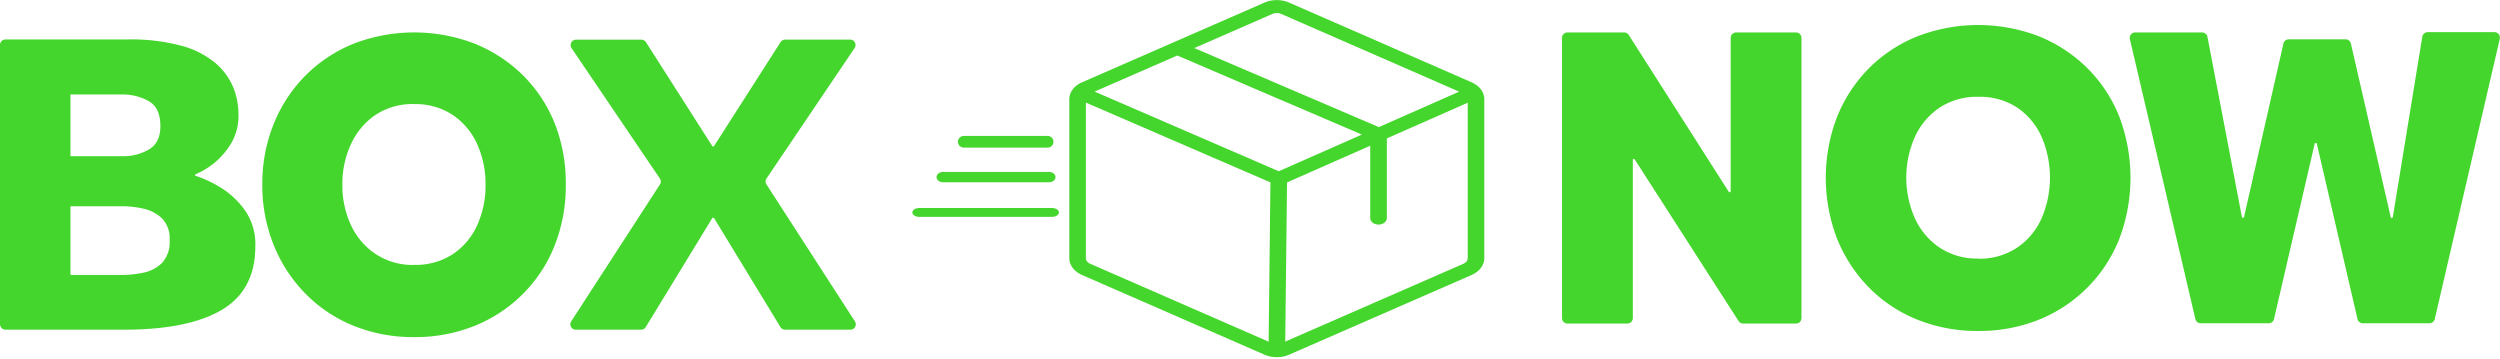
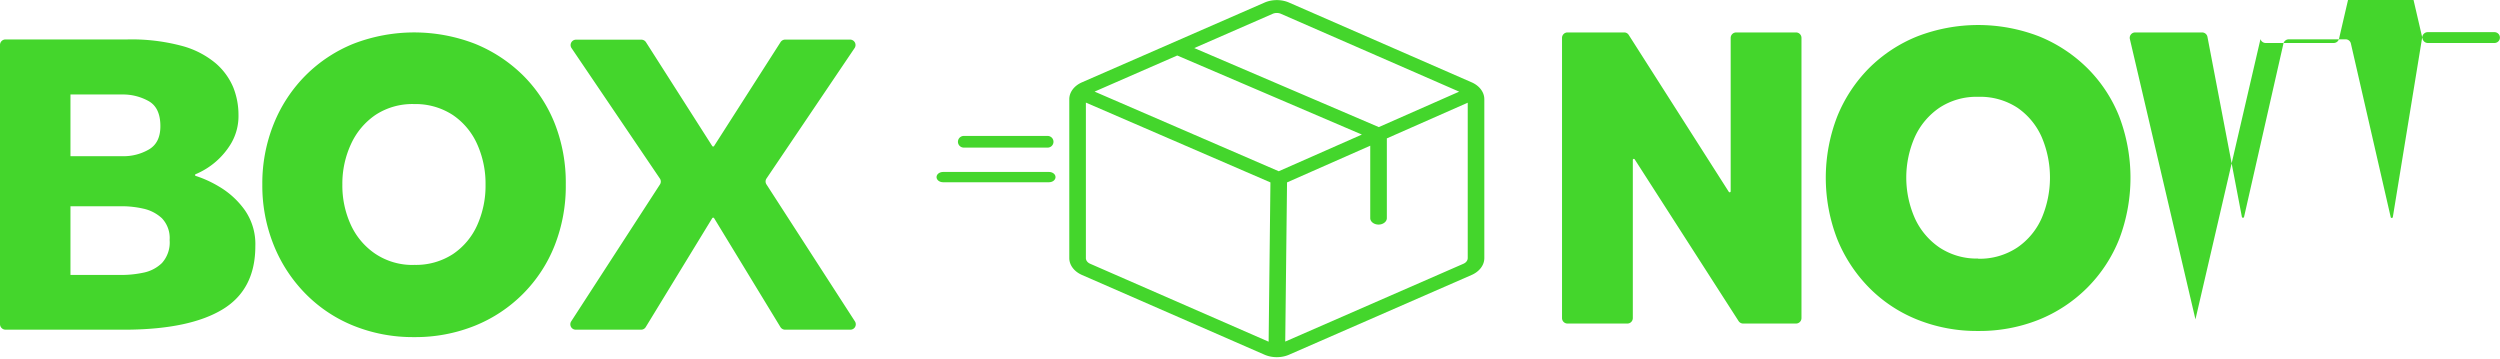
<svg xmlns="http://www.w3.org/2000/svg" clip-rule="evenodd" fill-rule="evenodd" stroke-linecap="round" stroke-linejoin="round" stroke-miterlimit="1.5" viewBox="0 0 320 46">
  <path d="m10.815 47.456v-35.746a.705.705 0 0 1 .701-.696h15.582a24.834 24.834 0 0 1 7.023.832 11.255 11.255 0 0 1 4.338 2.249 8.313 8.313 0 0 1 2.225 3.082 9.51 9.51 0 0 1 .657 3.476 6.937 6.937 0 0 1 -.96 3.698 9.61 9.61 0 0 1 -4.519 3.907.123.123 0 0 0 -.058.043.117.117 0 0 0 .058.179c1.055.343 2.065.806 3.013 1.38a10.729 10.729 0 0 1 3.241 2.953 7.594 7.594 0 0 1 1.382 4.653c0 3.698-1.39 6.393-4.171 8.086s-6.857 2.564-12.229 2.613h-15.576a.715.715 0 0 1 -.707-.709zm9.019-21.497h6.706a6.443 6.443 0 0 0 3.335-.863c.979-.571 1.469-1.563 1.469-2.976 0-1.597-.508-2.669-1.531-3.23a6.766 6.766 0 0 0 -3.273-.832h-6.706zm0 15.199h6.626c.897-.005 1.792-.1 2.671-.284a4.74 4.74 0 0 0 2.405-1.233 3.927 3.927 0 0 0 .992-2.952 3.676 3.676 0 0 0 -.992-2.792 5.116 5.116 0 0 0 -2.405-1.232 12.57 12.57 0 0 0 -2.671-.302h-6.626zm44.007 7.956a20.294 20.294 0 0 1 -7.754-1.448 18.11 18.11 0 0 1 -6.154-4.092 18.85 18.85 0 0 1 -4.066-6.201 20.364 20.364 0 0 1 -1.475-7.79 20.34 20.34 0 0 1 1.475-7.796 18.615 18.615 0 0 1 4.059-6.163 18.41 18.41 0 0 1 6.155-4.068 21.564 21.564 0 0 1 15.496 0 18.787 18.787 0 0 1 6.198 4.068 18.124 18.124 0 0 1 4.053 6.163 20.684 20.684 0 0 1 1.407 7.796 20.736 20.736 0 0 1 -1.419 7.79 18.265 18.265 0 0 1 -4.051 6.198 18.399 18.399 0 0 1 -6.188 4.095 20.36 20.36 0 0 1 -7.736 1.448zm0-9.244a8.674 8.674 0 0 0 4.959-1.387 8.779 8.779 0 0 0 3.099-3.698 12.31 12.31 0 0 0 1.066-5.177 12.31 12.31 0 0 0 -1.066-5.177 8.86 8.86 0 0 0 -3.099-3.729 8.711 8.711 0 0 0 -4.959-1.417 8.598 8.598 0 0 0 -4.958 1.386 9.077 9.077 0 0 0 -3.137 3.729 12.046 12.046 0 0 0 -1.109 5.183 12.023 12.023 0 0 0 1.091 5.177 8.985 8.985 0 0 0 3.136 3.698 8.555 8.555 0 0 0 4.977 1.418zm20.088 7.229 11.355-17.516a.68.68 0 0 0 0-.758l-11.311-16.702a.69.69 0 0 1 .576-1.079h8.33a.706.706 0 0 1 .62.321l8.479 13.288a.14.14 0 0 0 .052.048.14.14 0 0 0 .138 0 .134.134 0 0 0 .052-.048l8.51-13.301a.719.719 0 0 1 .589-.32h8.306a.704.704 0 0 1 .614.367.694.694 0 0 1 -.032.712l-11.28 16.702a.684.684 0 0 0 0 .764l11.317 17.522a.69.69 0 0 1 .028.705.688.688 0 0 1 -.61.361h-8.331a.704.704 0 0 1 -.619-.333l-8.486-13.935a.137.137 0 0 0 -.052-.052.139.139 0 0 0 -.072-.019.147.147 0 0 0 -.124.071l-8.51 13.935a.692.692 0 0 1 -.619.333h-8.331a.69.69 0 0 1 -.615-.358.687.687 0 0 1 .026-.708z" fill="#44d62c" fill-rule="nonzero" transform="translate(-10.815 -5.965)" />
-   <path d="m10.754 90.401v-35.87a.697.697 0 0 1 .7-.696h7.258a.68.68 0 0 1 .577.314l12.811 20.086a.131.131 0 0 0 .216.011.131.131 0 0 0 .026-.079v-19.636c0-.092.018-.183.054-.267a.707.707 0 0 1 .653-.429h7.654a.697.697 0 0 1 .701.696v35.87a.693.693 0 0 1 -.205.492.703.703 0 0 1 -.496.204h-6.731a.706.706 0 0 1 -.62-.32l-13.295-20.696a.133.133 0 0 0 -.063-.054.13.13 0 0 0 -.178.122v20.252a.705.705 0 0 1 -.208.495.69.69 0 0 1 -.499.201h-7.655a.7.7 0 0 1 -.7-.696zm81.078.16-8.392-35.875a.68.68 0 0 1 .132-.591.699.699 0 0 1 .55-.26h8.559a.696.696 0 0 1 .688.567l4.407 23.044c.007.032.025.06.05.081a.144.144 0 0 0 .179 0 .142.142 0 0 0 .05-.081l5.039-22.187a.7.7 0 0 1 .682-.543h7.27a.689.689 0 0 1 .682.537l5.089 22.187c0 .038.015.074.042.1a.14.14 0 0 0 .201 0 .138.138 0 0 0 .042-.1l3.762-23.026a.708.708 0 0 1 .695-.616h8.547a.704.704 0 0 1 .546.262.69.69 0 0 1 .136.589l-8.324 35.875a.698.698 0 0 1 -.682.537h-8.523a.702.702 0 0 1 -.436-.149.7.7 0 0 1 -.246-.388l-5.206-22.434a.14.14 0 0 0 -.05-.08.139.139 0 0 0 -.089-.032.14.14 0 0 0 -.09.032.14.14 0 0 0 -.05.08l-5.206 22.434a.698.698 0 0 1 -.248.386.696.696 0 0 1 -.434.151h-8.678a.7.7 0 0 1 -.694-.5zm-27.811 1.486a20.443 20.443 0 0 1 -7.779-1.449 18.108 18.108 0 0 1 -6.198-4.111 19.059 19.059 0 0 1 -4.072-6.224 21.745 21.745 0 0 1 0-15.649 18.77 18.77 0 0 1 4.072-6.2 18.51 18.51 0 0 1 6.198-4.08 21.632 21.632 0 0 1 15.564 0 18.842 18.842 0 0 1 6.198 4.08 18.232 18.232 0 0 1 4.079 6.2 22.075 22.075 0 0 1 0 15.649 18.438 18.438 0 0 1 -4.07 6.218 18.557 18.557 0 0 1 -6.207 4.117 20.473 20.473 0 0 1 -7.785 1.449zm0-9.245a8.713 8.713 0 0 0 5.027-1.449 8.9 8.9 0 0 0 3.099-3.741 13.217 13.217 0 0 0 0-10.397 8.913 8.913 0 0 0 -3.099-3.741 8.717 8.717 0 0 0 -5.027-1.399 8.618 8.618 0 0 0 -4.958 1.399 9.082 9.082 0 0 0 -3.149 3.741 12.88 12.88 0 0 0 0 10.397 9.087 9.087 0 0 0 3.136 3.741 8.616 8.616 0 0 0 4.971 1.424z" fill="#44d62c" fill-rule="nonzero" transform="translate(189.185 -49.683)" />
+   <path d="m10.754 90.401v-35.87a.697.697 0 0 1 .7-.696h7.258a.68.68 0 0 1 .577.314l12.811 20.086a.131.131 0 0 0 .216.011.131.131 0 0 0 .026-.079v-19.636c0-.092.018-.183.054-.267a.707.707 0 0 1 .653-.429h7.654a.697.697 0 0 1 .701.696v35.87a.693.693 0 0 1 -.205.492.703.703 0 0 1 -.496.204h-6.731a.706.706 0 0 1 -.62-.32l-13.295-20.696a.133.133 0 0 0 -.063-.054.13.13 0 0 0 -.178.122v20.252a.705.705 0 0 1 -.208.495.69.69 0 0 1 -.499.201h-7.655a.7.7 0 0 1 -.7-.696zm81.078.16-8.392-35.875a.68.68 0 0 1 .132-.591.699.699 0 0 1 .55-.26h8.559a.696.696 0 0 1 .688.567l4.407 23.044c.007.032.025.06.05.081a.144.144 0 0 0 .179 0 .142.142 0 0 0 .05-.081l5.039-22.187a.7.7 0 0 1 .682-.543h7.27a.689.689 0 0 1 .682.537l5.089 22.187c0 .038.015.074.042.1a.14.14 0 0 0 .201 0 .138.138 0 0 0 .042-.1l3.762-23.026a.708.708 0 0 1 .695-.616h8.547a.704.704 0 0 1 .546.262.69.69 0 0 1 .136.589a.698.698 0 0 1 -.682.537h-8.523a.702.702 0 0 1 -.436-.149.7.7 0 0 1 -.246-.388l-5.206-22.434a.14.14 0 0 0 -.05-.08.139.139 0 0 0 -.089-.032.14.14 0 0 0 -.09.032.14.14 0 0 0 -.05.08l-5.206 22.434a.698.698 0 0 1 -.248.386.696.696 0 0 1 -.434.151h-8.678a.7.7 0 0 1 -.694-.5zm-27.811 1.486a20.443 20.443 0 0 1 -7.779-1.449 18.108 18.108 0 0 1 -6.198-4.111 19.059 19.059 0 0 1 -4.072-6.224 21.745 21.745 0 0 1 0-15.649 18.77 18.77 0 0 1 4.072-6.2 18.51 18.51 0 0 1 6.198-4.08 21.632 21.632 0 0 1 15.564 0 18.842 18.842 0 0 1 6.198 4.08 18.232 18.232 0 0 1 4.079 6.2 22.075 22.075 0 0 1 0 15.649 18.438 18.438 0 0 1 -4.07 6.218 18.557 18.557 0 0 1 -6.207 4.117 20.473 20.473 0 0 1 -7.785 1.449zm0-9.245a8.713 8.713 0 0 0 5.027-1.449 8.9 8.9 0 0 0 3.099-3.741 13.217 13.217 0 0 0 0-10.397 8.913 8.913 0 0 0 -3.099-3.741 8.717 8.717 0 0 0 -5.027-1.399 8.618 8.618 0 0 0 -4.958 1.399 9.082 9.082 0 0 0 -3.149 3.741 12.88 12.88 0 0 0 0 10.397 9.087 9.087 0 0 0 3.136 3.741 8.616 8.616 0 0 0 4.971 1.424z" fill="#44d62c" fill-rule="nonzero" transform="translate(189.185 -49.683)" />
  <g fill="none" stroke="#44d62c">
    <path d="m797 321h-19" stroke-width="2.65" transform="matrix(.565 0 0 .565 -316.207 -163.219)" />
    <path d="m797 321h-19" stroke-width="2.33" transform="matrix(.714 0 0 .565 -434.783 -158.697)" />
-     <path d="m797 321h-19" stroke-width="2.01" transform="matrix(.893 0 0 .565 -577.075 -154.174)" />
  </g>
  <path d="m707.515 227.246c-.038-.07-.055-.143-.094-.214l-.042-.058a37.47 37.47 0 0 0 -13.996-13.787l-275-154.688a37.753 37.753 0 0 0 -36.767 0l-275 154.688a37.498 37.498 0 0 0 -14.016 13.827c-.016.031-.04.052-.056.083-.042.074-.06.155-.1.23a37.458 37.458 0 0 0 -4.945 18.544v308.258a37.591 37.591 0 0 0 19.117 32.684l275 154.688a37.426 37.426 0 0 0 17.537 4.73c.26.018.506.083.77.086h.113c.314 0 .61-.069.919-.092a37.436 37.436 0 0 0 17.428-4.724l275-154.688a37.583 37.583 0 0 0 19.116-32.684v-308.258a37.453 37.453 0 0 0 -4.984-18.625zm-313.644-146.957a12.583 12.583 0 0 1 12.256 0l268.472 151.016-120.999 68.741-277.912-153.278zm9.033 305.369-277.313-154.461 124.468-70.014 278.042 153.349zm-284.033 179.366a12.534 12.534 0 0 1 -6.372-10.895v-301.61l277.901 154.79-2.714 308.923zm562.256 0-268.437 150.996 2.712-308.709 125.292-71.181v140.466c0 6.857 5.643 12.5 12.5 12.5 6.858 0 12.5-5.643 12.5-12.5v-154.669l121.805-69.199v301.401a12.528 12.528 0 0 1 -6.372 10.895z" fill="#44d62c" fill-rule="nonzero" transform="matrix(.085 0 0 .066 129.431 -3.534)" />
</svg>